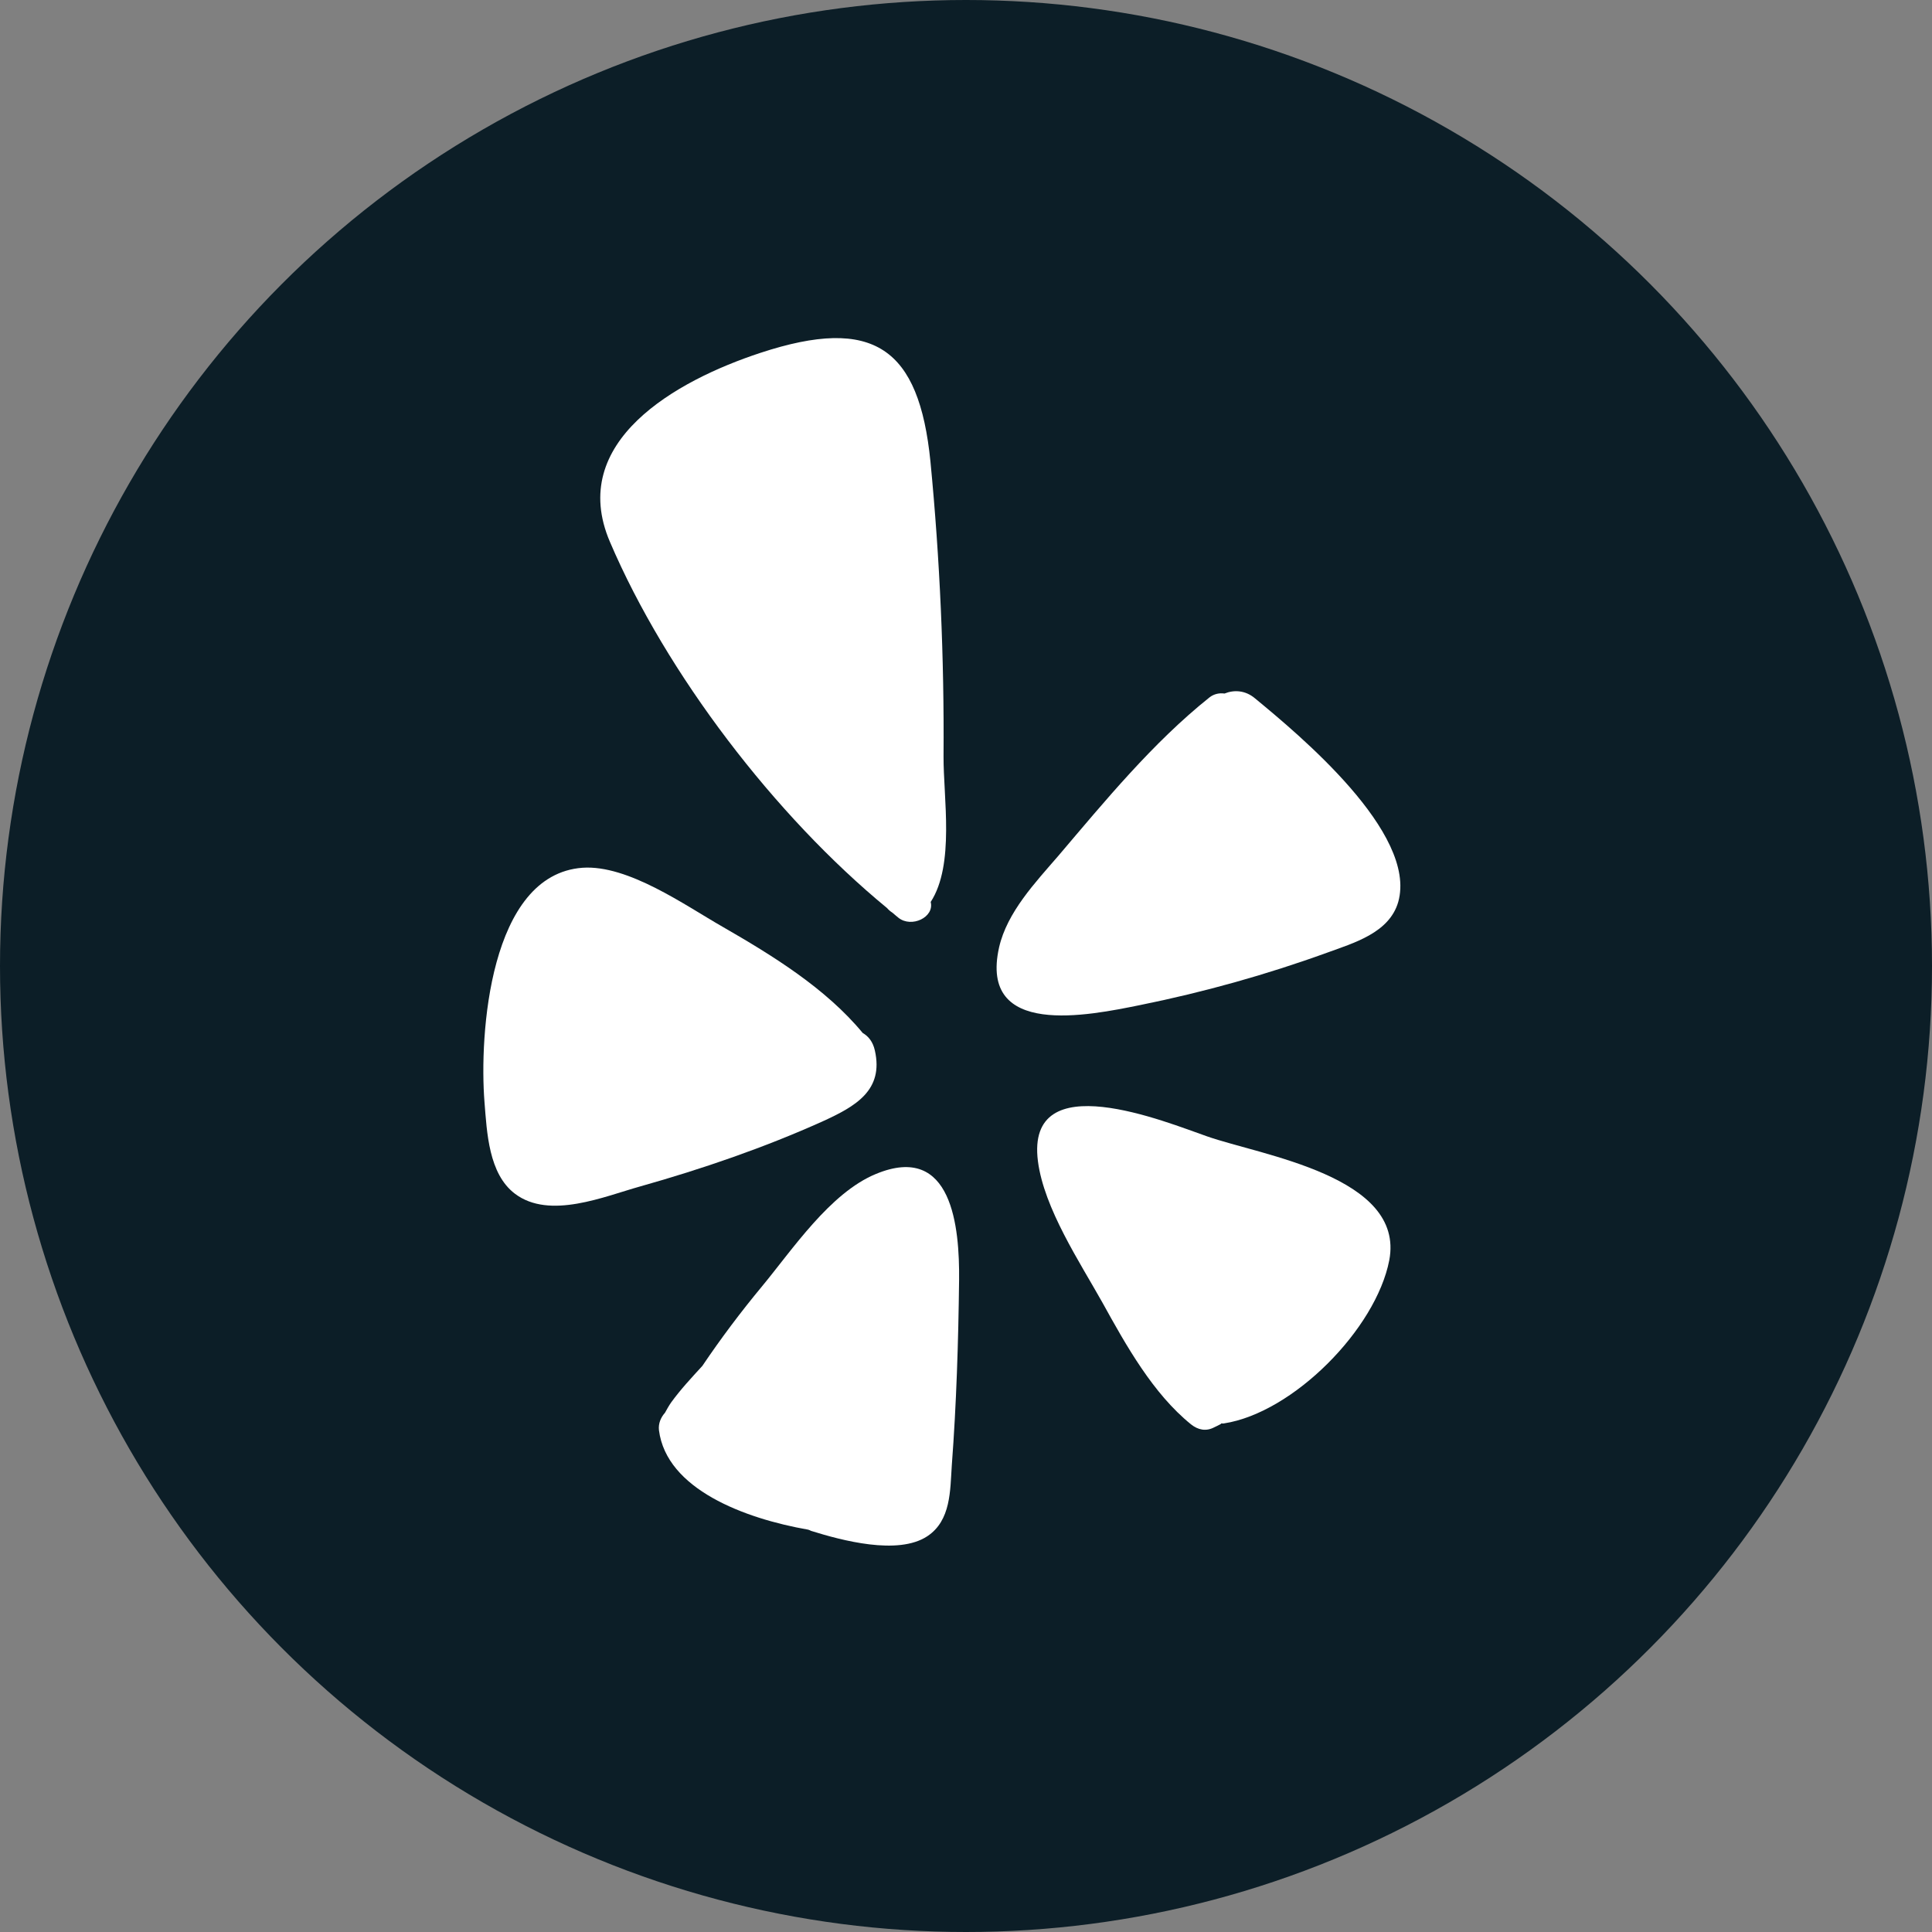
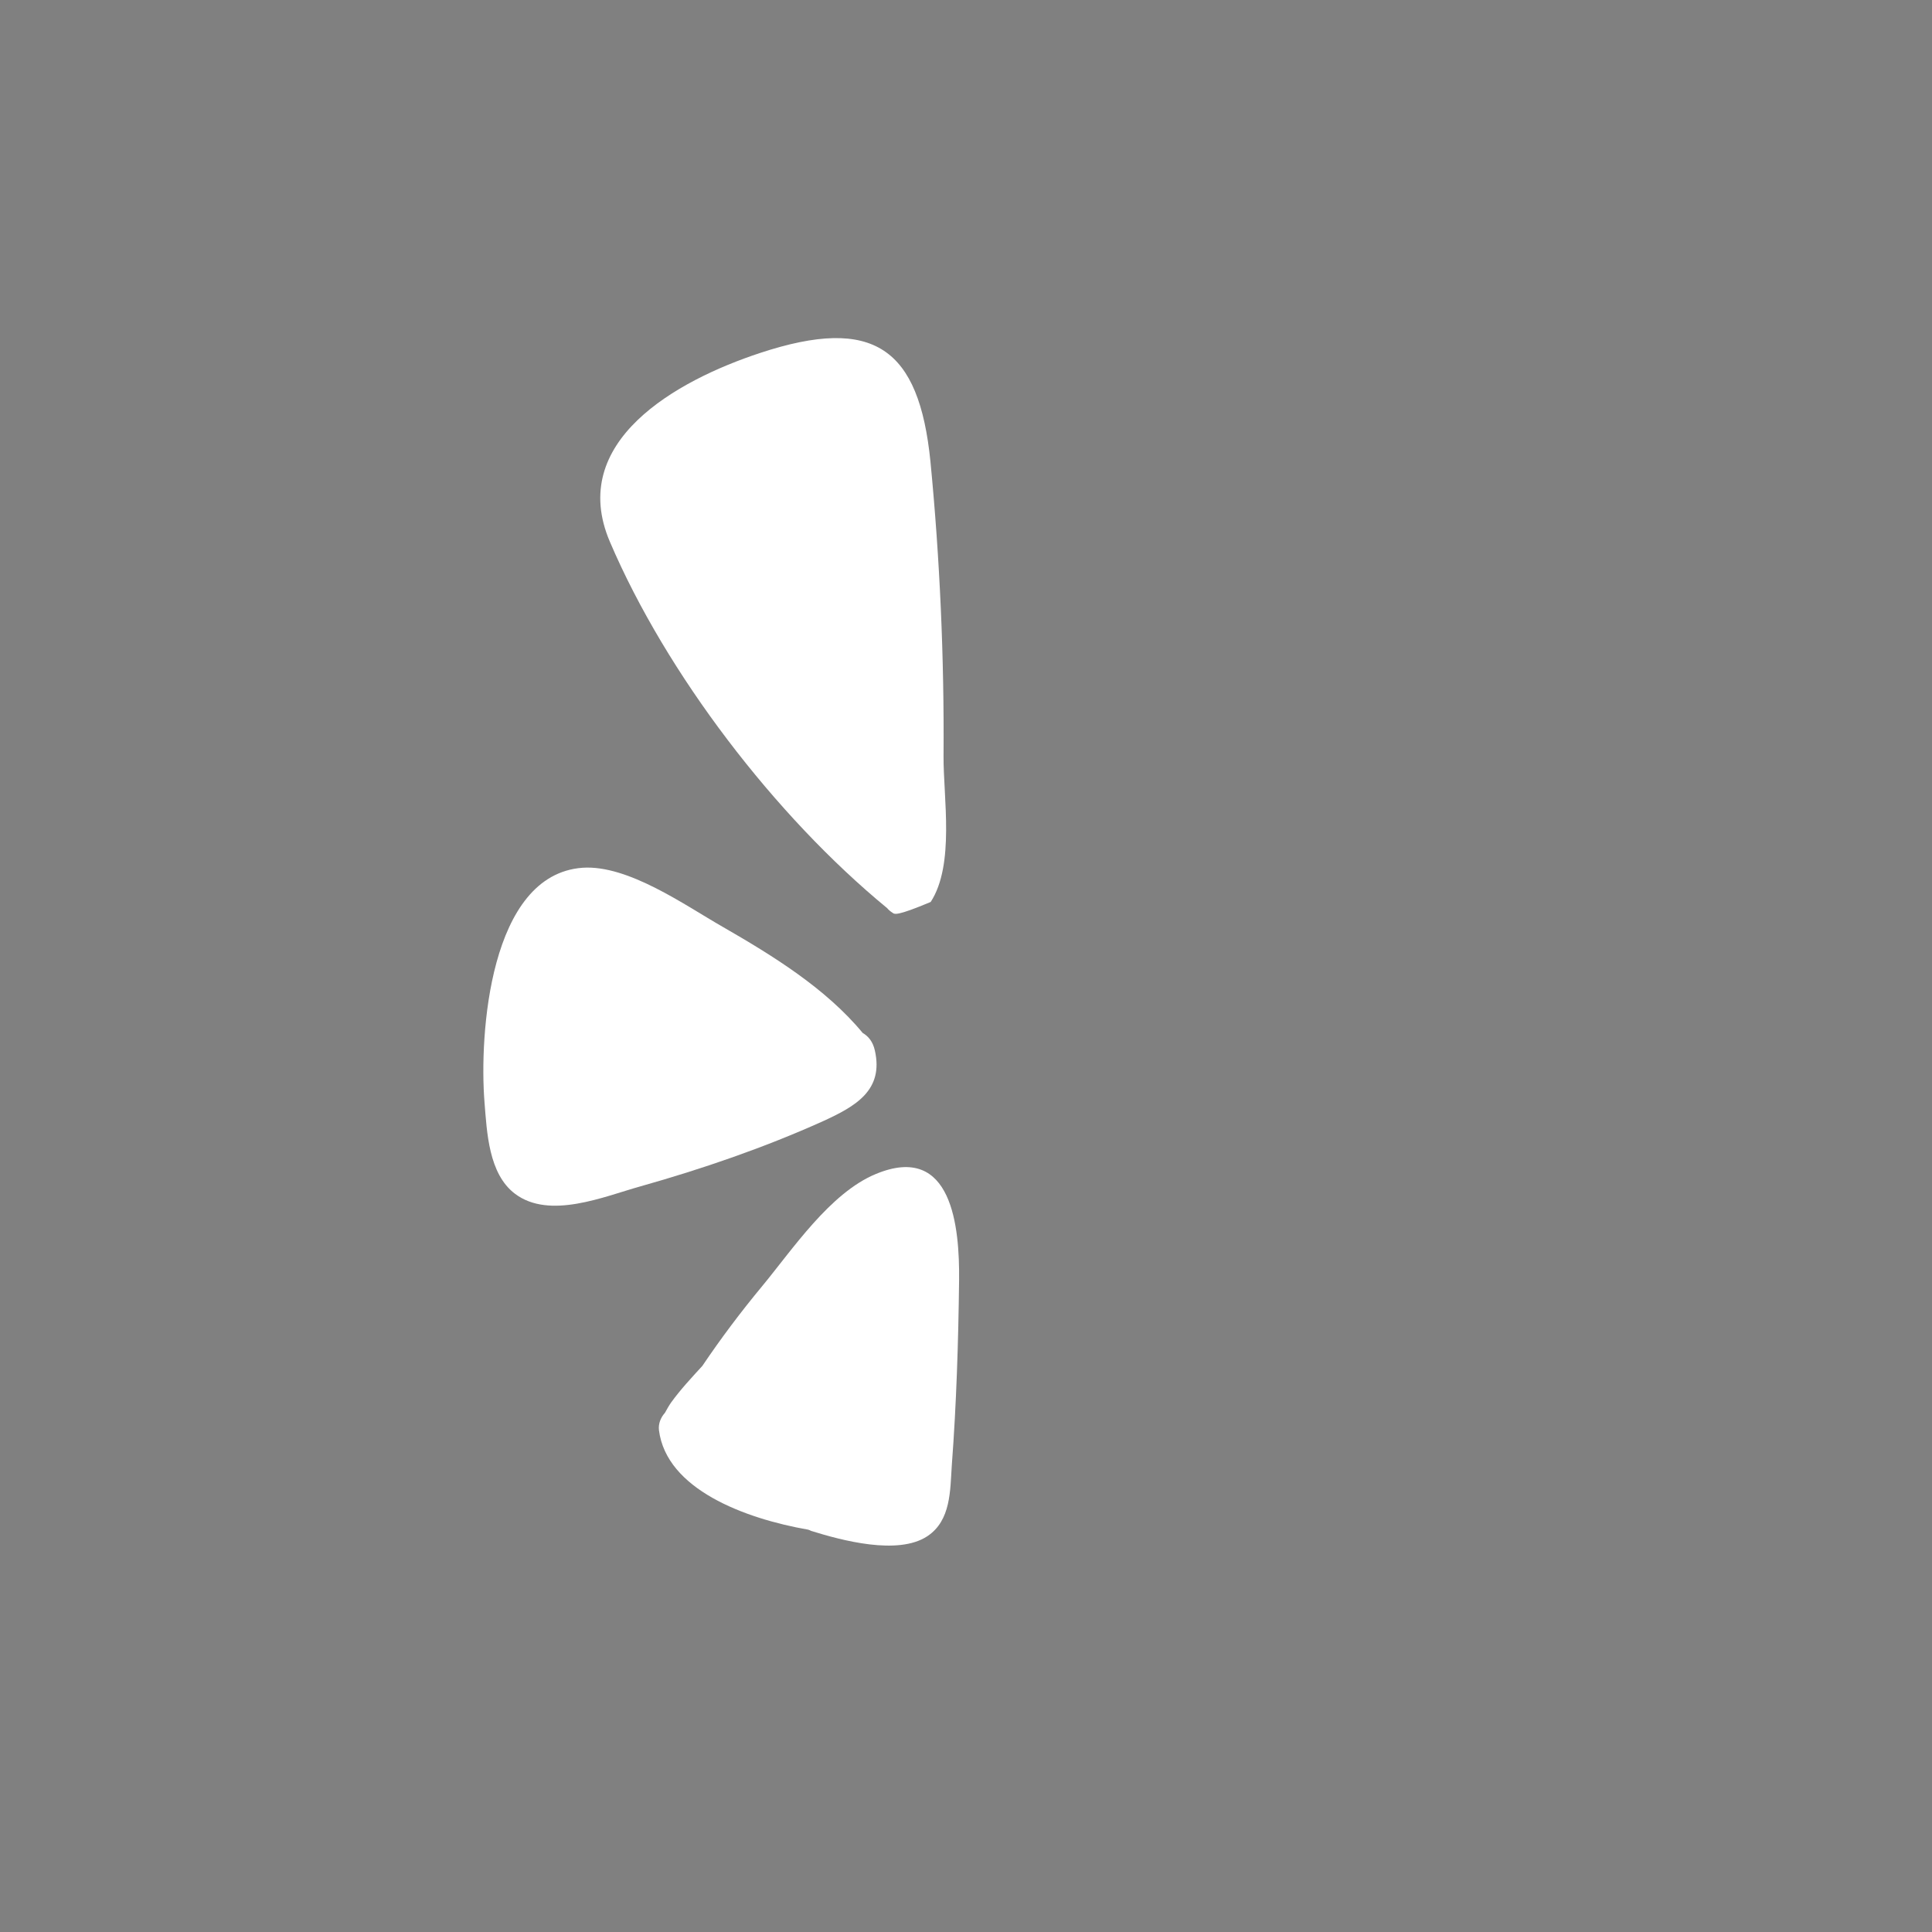
<svg xmlns="http://www.w3.org/2000/svg" width="40" height="40" viewBox="0 0 40 40" fill="none">
  <rect x="0" y="0" width="40" height="40" fill="#808080" stroke="none" />
-   <circle cx="20" cy="20" r="20" fill="#0C1E27" />
-   <path d="M25.985 14.46C26.885 15.203 29.351 17.243 28.949 18.674C28.763 19.317 28.025 19.523 27.477 19.724C26.216 20.181 24.92 20.543 23.604 20.809C22.539 21.025 20.263 21.497 20.685 19.614C20.851 18.885 21.439 18.267 21.911 17.72C22.881 16.579 23.87 15.374 25.041 14.439C25.136 14.364 25.252 14.344 25.352 14.359C25.548 14.279 25.784 14.289 25.985 14.46Z" fill="white" />
-   <path d="M24.659 29.49C23.87 28.852 23.313 27.852 22.83 26.978C22.358 26.134 21.615 25.019 21.489 24.04C21.233 22.025 24.151 23.236 24.991 23.527C26.106 23.919 29.095 24.351 28.763 26.094C28.487 27.516 26.774 29.249 25.342 29.47C25.327 29.475 25.307 29.47 25.287 29.47C25.282 29.475 25.277 29.48 25.272 29.485C25.232 29.505 25.187 29.53 25.141 29.55C24.97 29.641 24.805 29.606 24.659 29.49Z" fill="white" />
  <path d="M18.134 24.306C19.721 23.648 19.867 25.421 19.857 26.496C19.842 27.777 19.802 29.063 19.706 30.339C19.671 30.857 19.691 31.48 19.199 31.806C18.591 32.208 17.42 31.891 16.792 31.695C16.772 31.685 16.752 31.675 16.732 31.67C15.411 31.439 13.798 30.831 13.643 29.611C13.627 29.47 13.683 29.345 13.768 29.249C13.809 29.174 13.849 29.103 13.894 29.038C14.09 28.767 14.316 28.526 14.542 28.279C14.924 27.712 15.336 27.164 15.773 26.637C16.406 25.873 17.184 24.698 18.134 24.306Z" fill="white" />
-   <path d="M18.365 18.8C16.049 16.896 13.793 13.947 12.628 11.219C11.739 9.145 13.999 7.879 15.742 7.306C18.093 6.532 19.028 7.205 19.264 9.557C19.46 11.581 19.55 13.621 19.535 15.655C19.53 16.514 19.771 17.901 19.269 18.674C19.349 18.991 18.872 19.217 18.601 19.001C18.561 18.971 18.52 18.931 18.475 18.895C18.435 18.87 18.4 18.84 18.365 18.8Z" fill="white" />
+   <path d="M18.365 18.8C16.049 16.896 13.793 13.947 12.628 11.219C11.739 9.145 13.999 7.879 15.742 7.306C18.093 6.532 19.028 7.205 19.264 9.557C19.46 11.581 19.55 13.621 19.535 15.655C19.53 16.514 19.771 17.901 19.269 18.674C18.561 18.971 18.52 18.931 18.475 18.895C18.435 18.87 18.4 18.84 18.365 18.8Z" fill="white" />
  <path d="M18.113 21.749C18.299 22.573 17.717 22.904 17.033 23.216C15.818 23.763 14.542 24.2 13.261 24.562C12.517 24.768 11.377 25.26 10.659 24.713C10.116 24.301 10.081 23.442 10.031 22.819C9.92 21.427 10.131 18.107 12.06 17.966C13.005 17.901 14.185 18.745 14.959 19.187C15.989 19.78 17.094 20.458 17.862 21.387C17.978 21.453 18.073 21.568 18.113 21.749Z" fill="white" />
</svg>